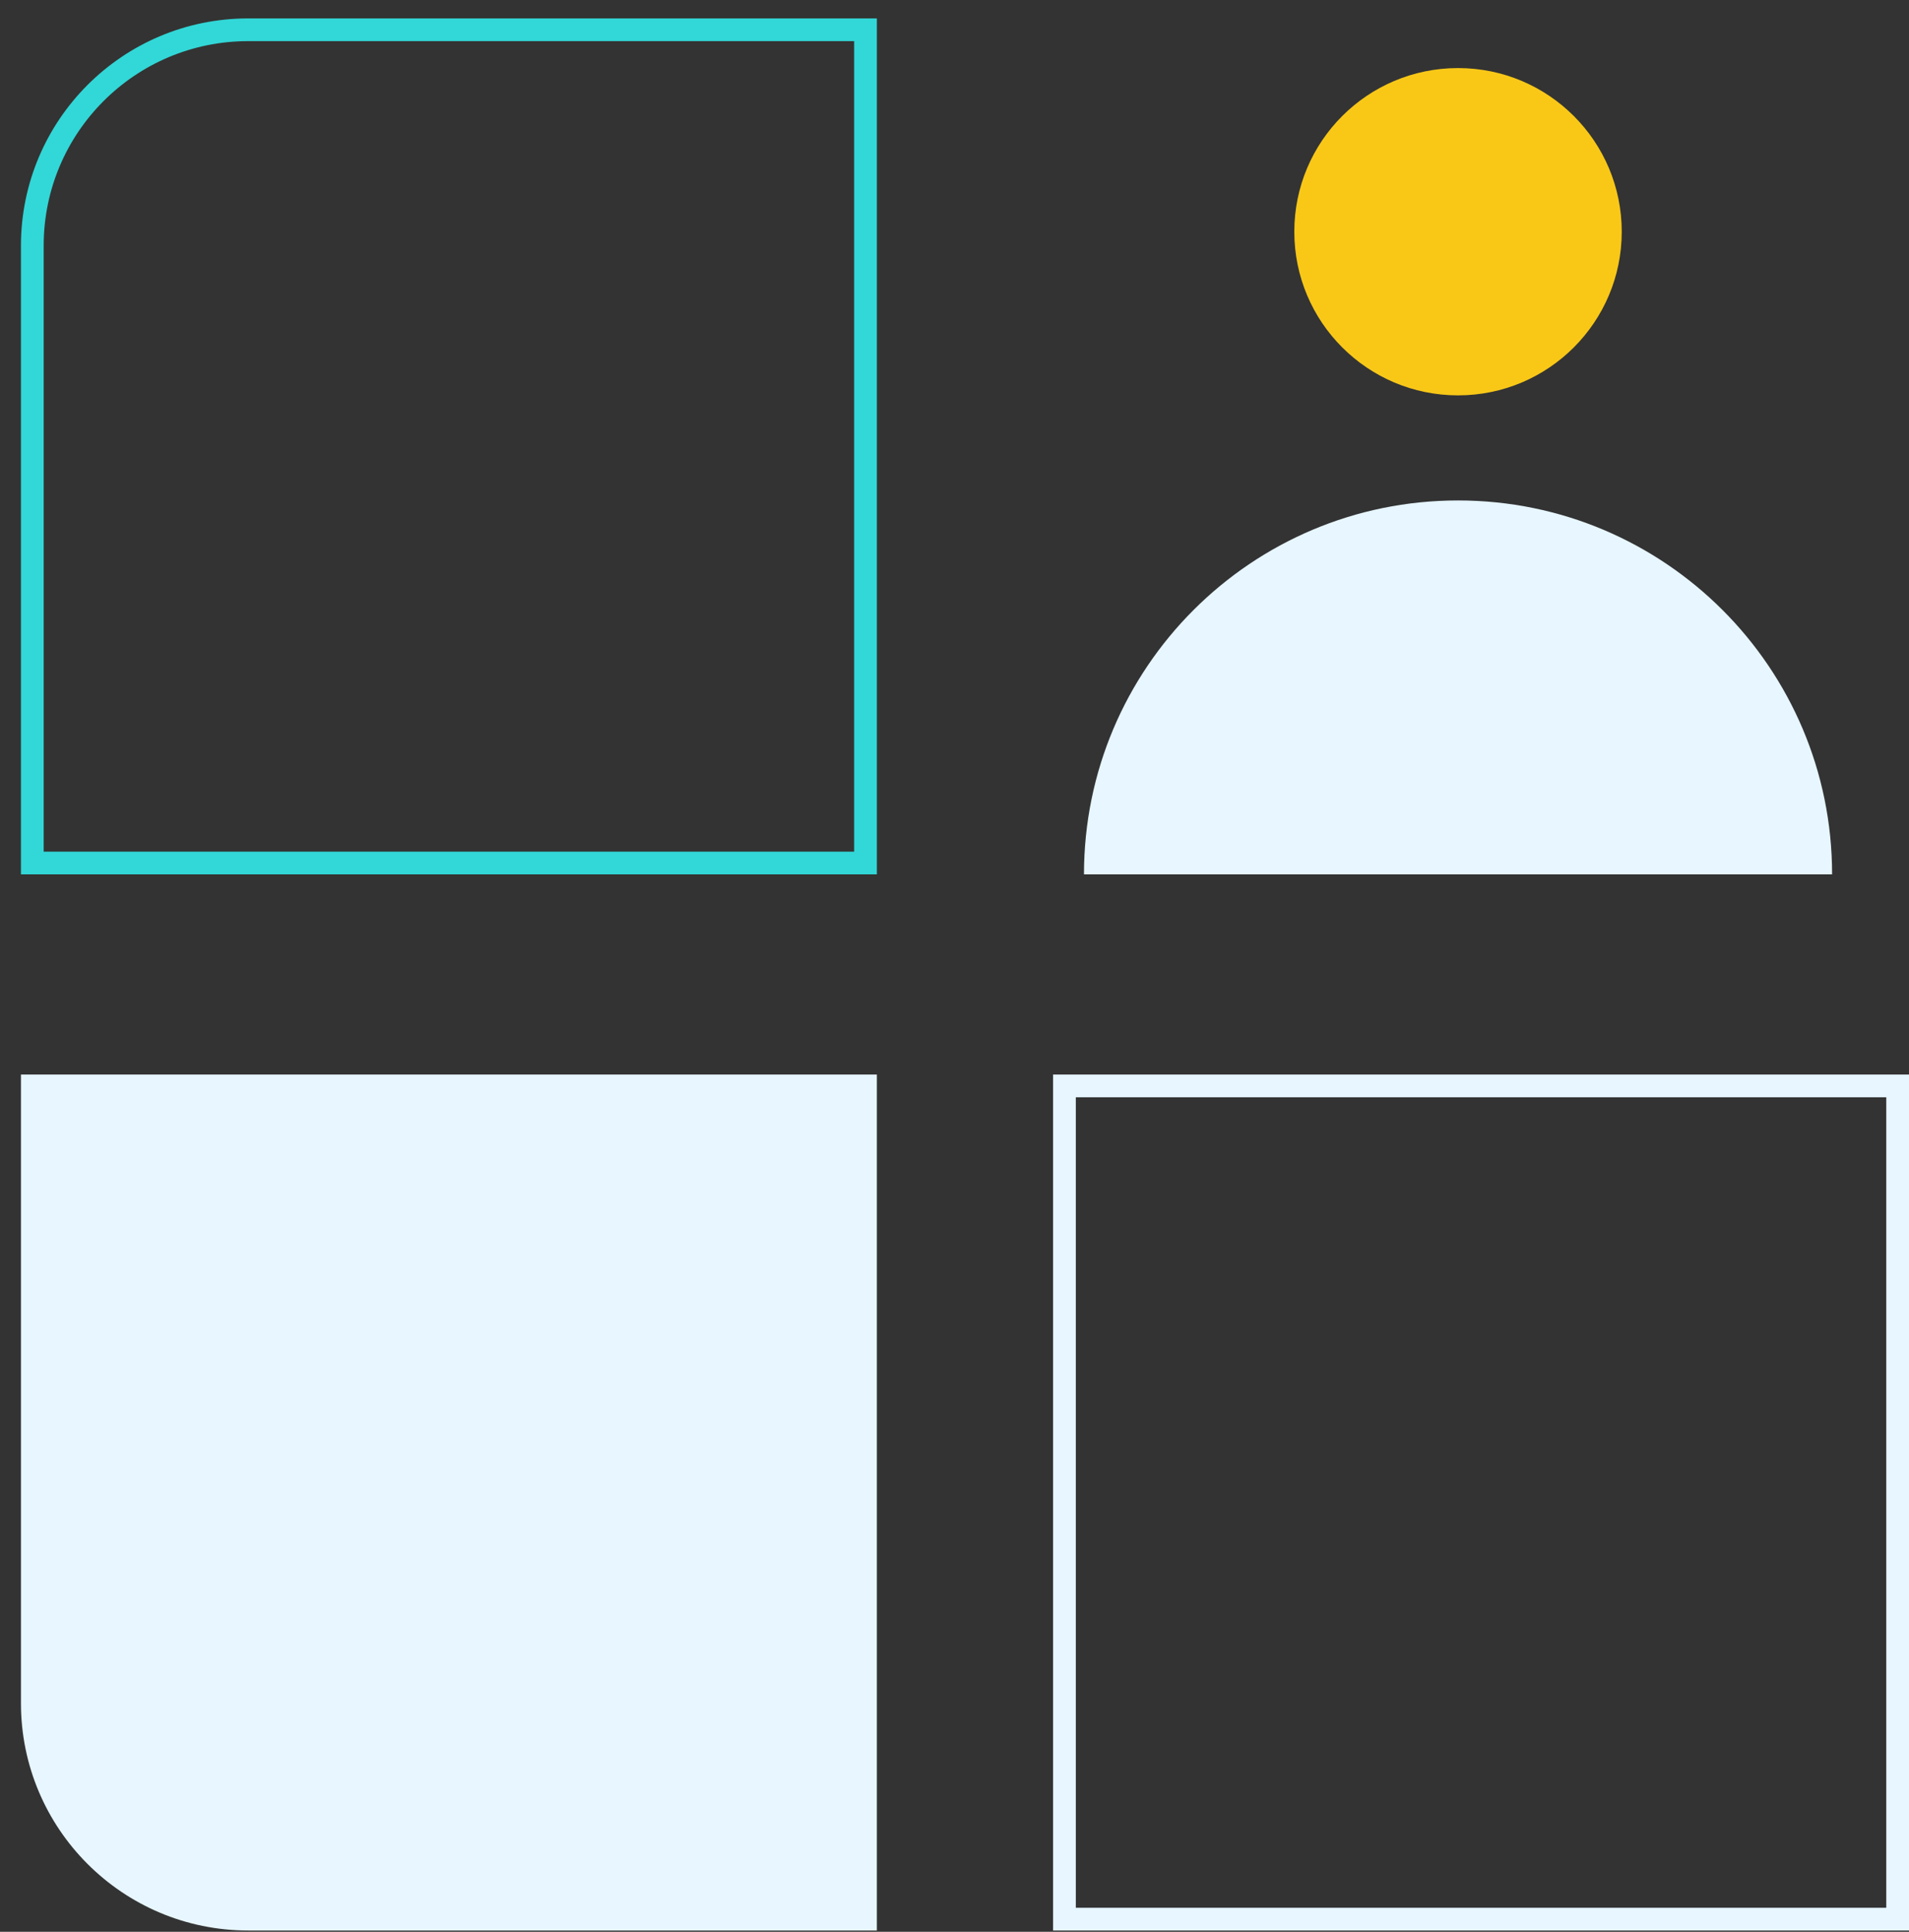
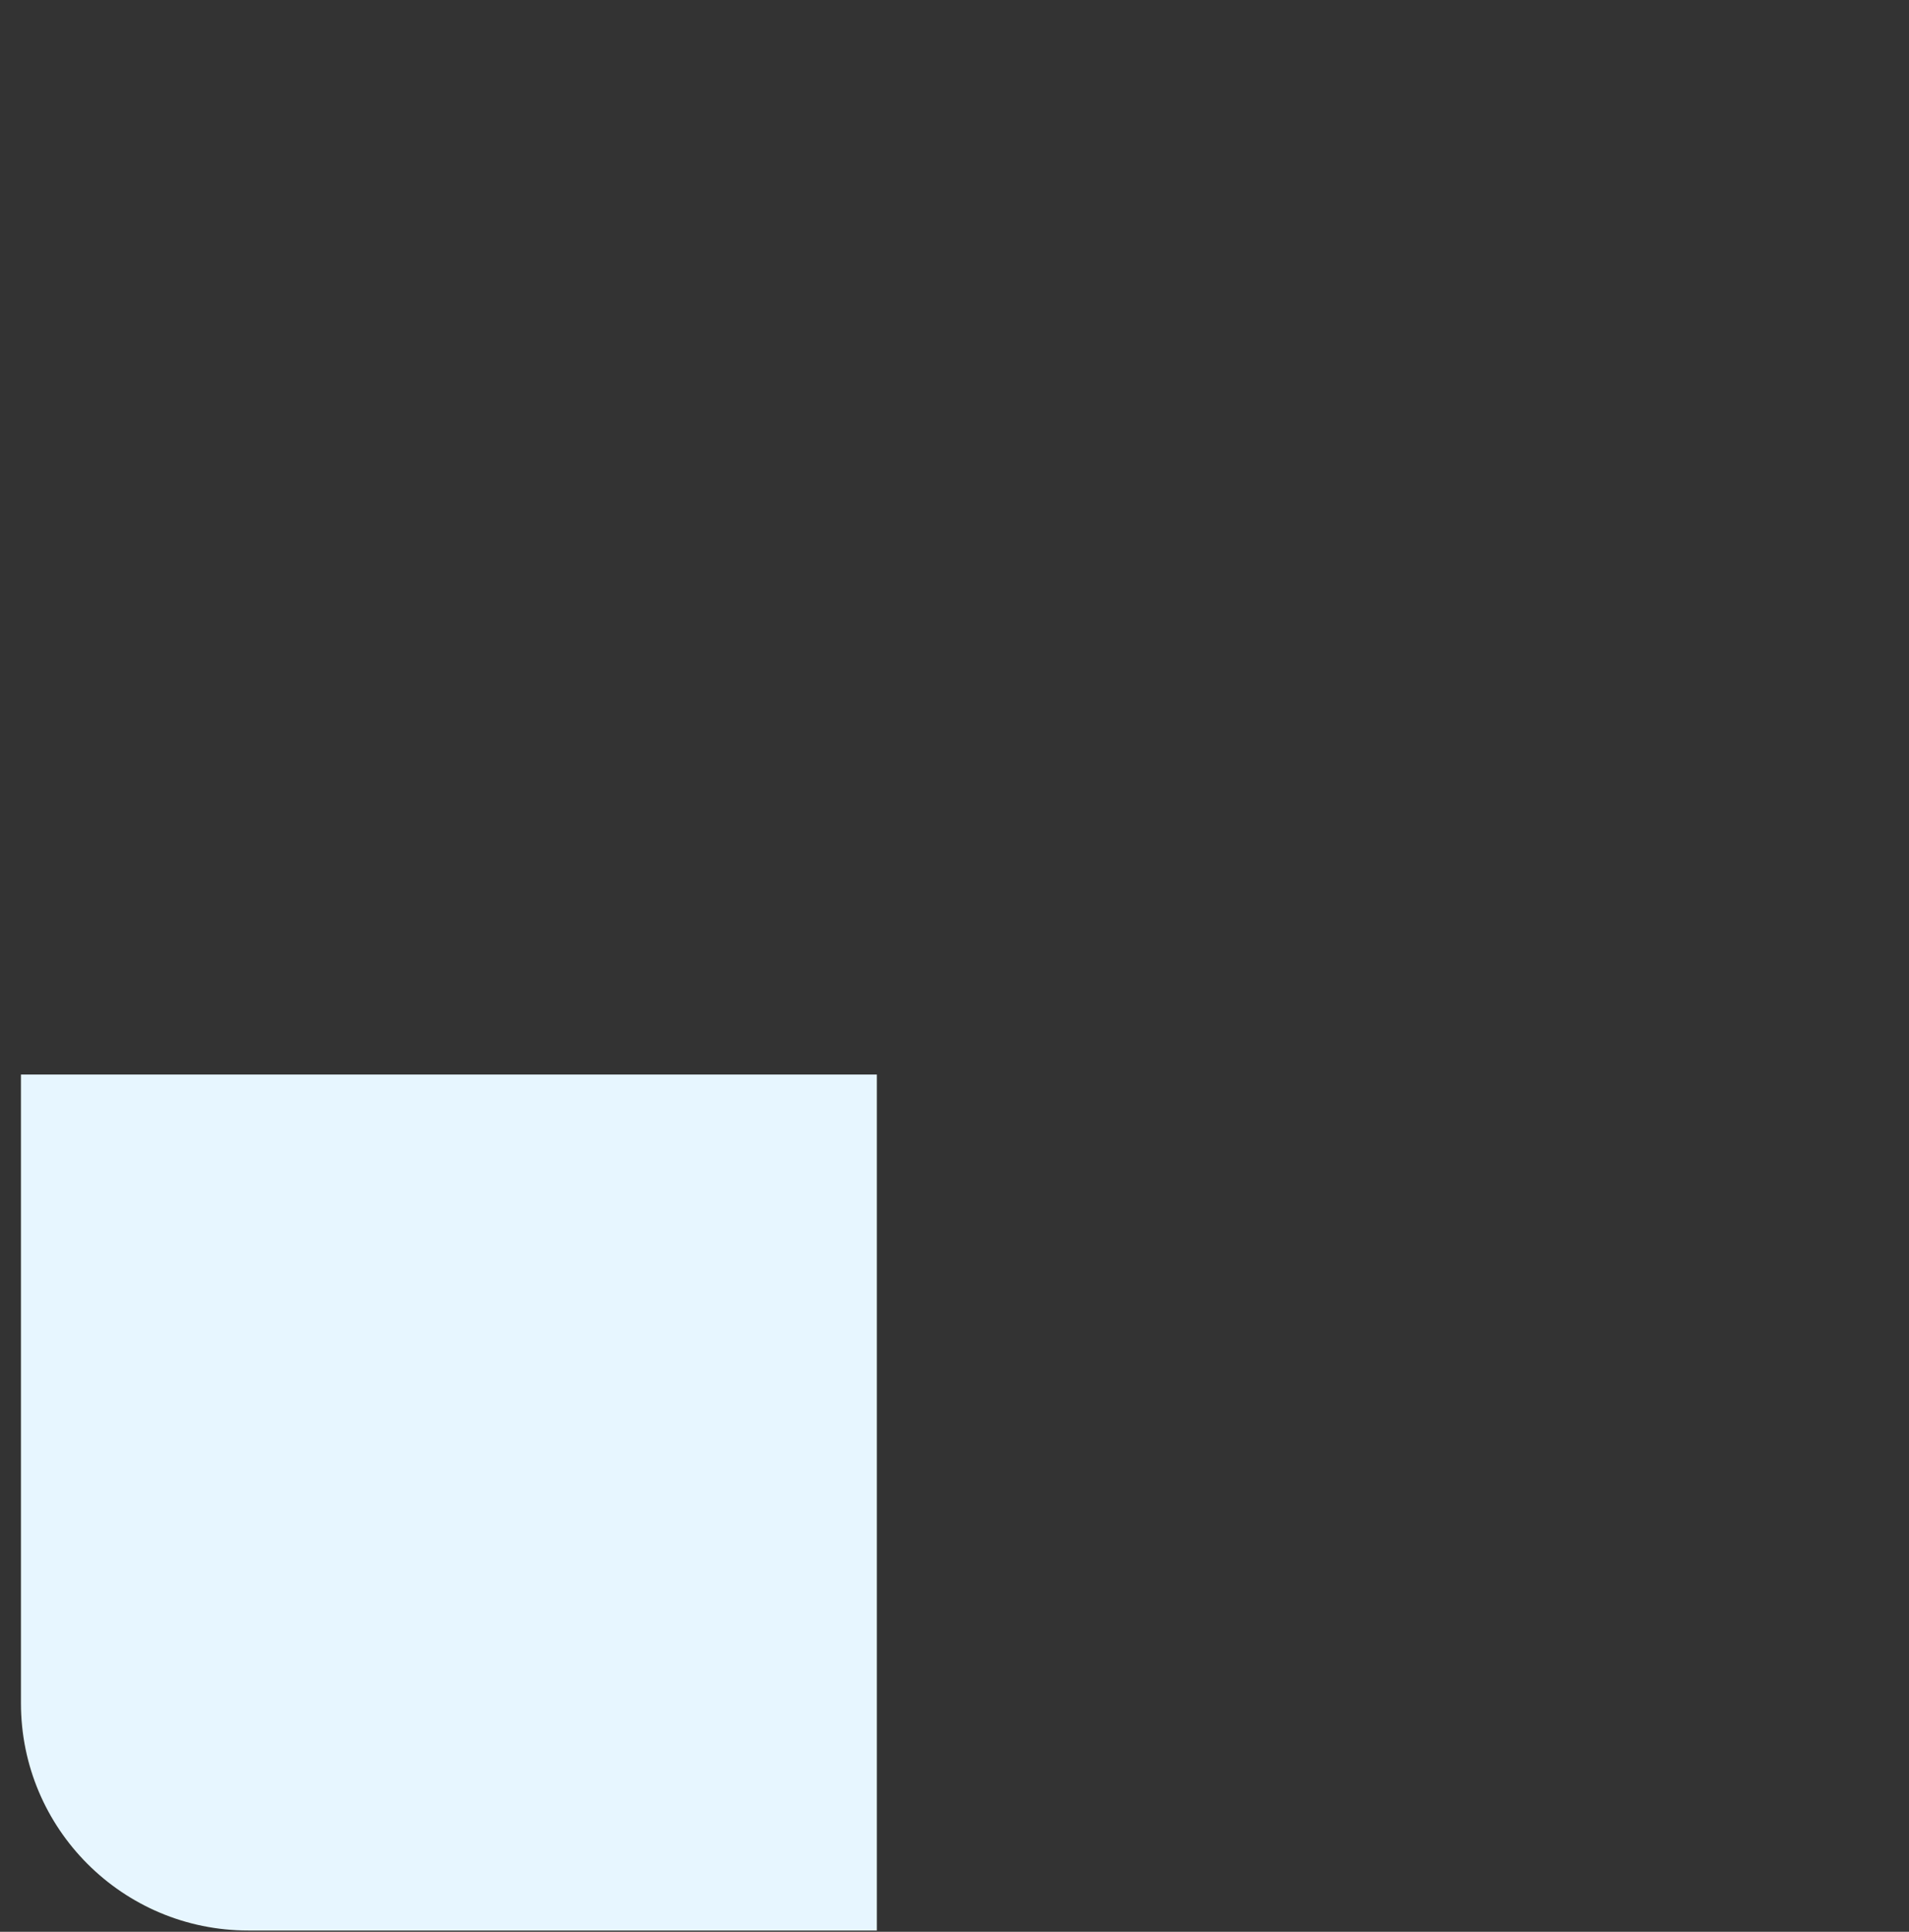
<svg xmlns="http://www.w3.org/2000/svg" width="84" height="85" viewBox="0 0 84 85" fill="none">
  <rect x="0" y="0" width="84" height="85" fill="#333333" stroke="none" />
-   <rect x="46.838" y="47.78" width="36.662" height="36.662" stroke="#E7F6FF" />
-   <path d="M1.422 10.81C1.422 5.563 5.675 1.31 10.922 1.31H38.084V37.972H1.422V10.81Z" stroke="#32D7D7" />
  <path d="M0.922 47.28H38.584V84.942H10.922C5.399 84.942 0.922 80.464 0.922 74.942V47.28Z" fill="#E7F6FF" />
-   <path d="M64.156 17.396C68.135 17.396 71.36 14.172 71.36 10.195C71.36 6.218 68.135 2.995 64.156 2.995C60.178 2.995 56.952 6.218 56.952 10.195C56.952 14.172 60.178 17.396 64.156 17.396Z" fill="#F9C817" />
-   <path d="M80.616 38.472C80.616 29.388 73.245 22.02 64.157 22.02C55.068 22.02 47.697 29.388 47.697 38.472C47.697 38.472 55.068 38.472 64.157 38.472C73.245 38.472 80.616 38.472 80.616 38.472Z" fill="#E7F6FF" />
</svg>